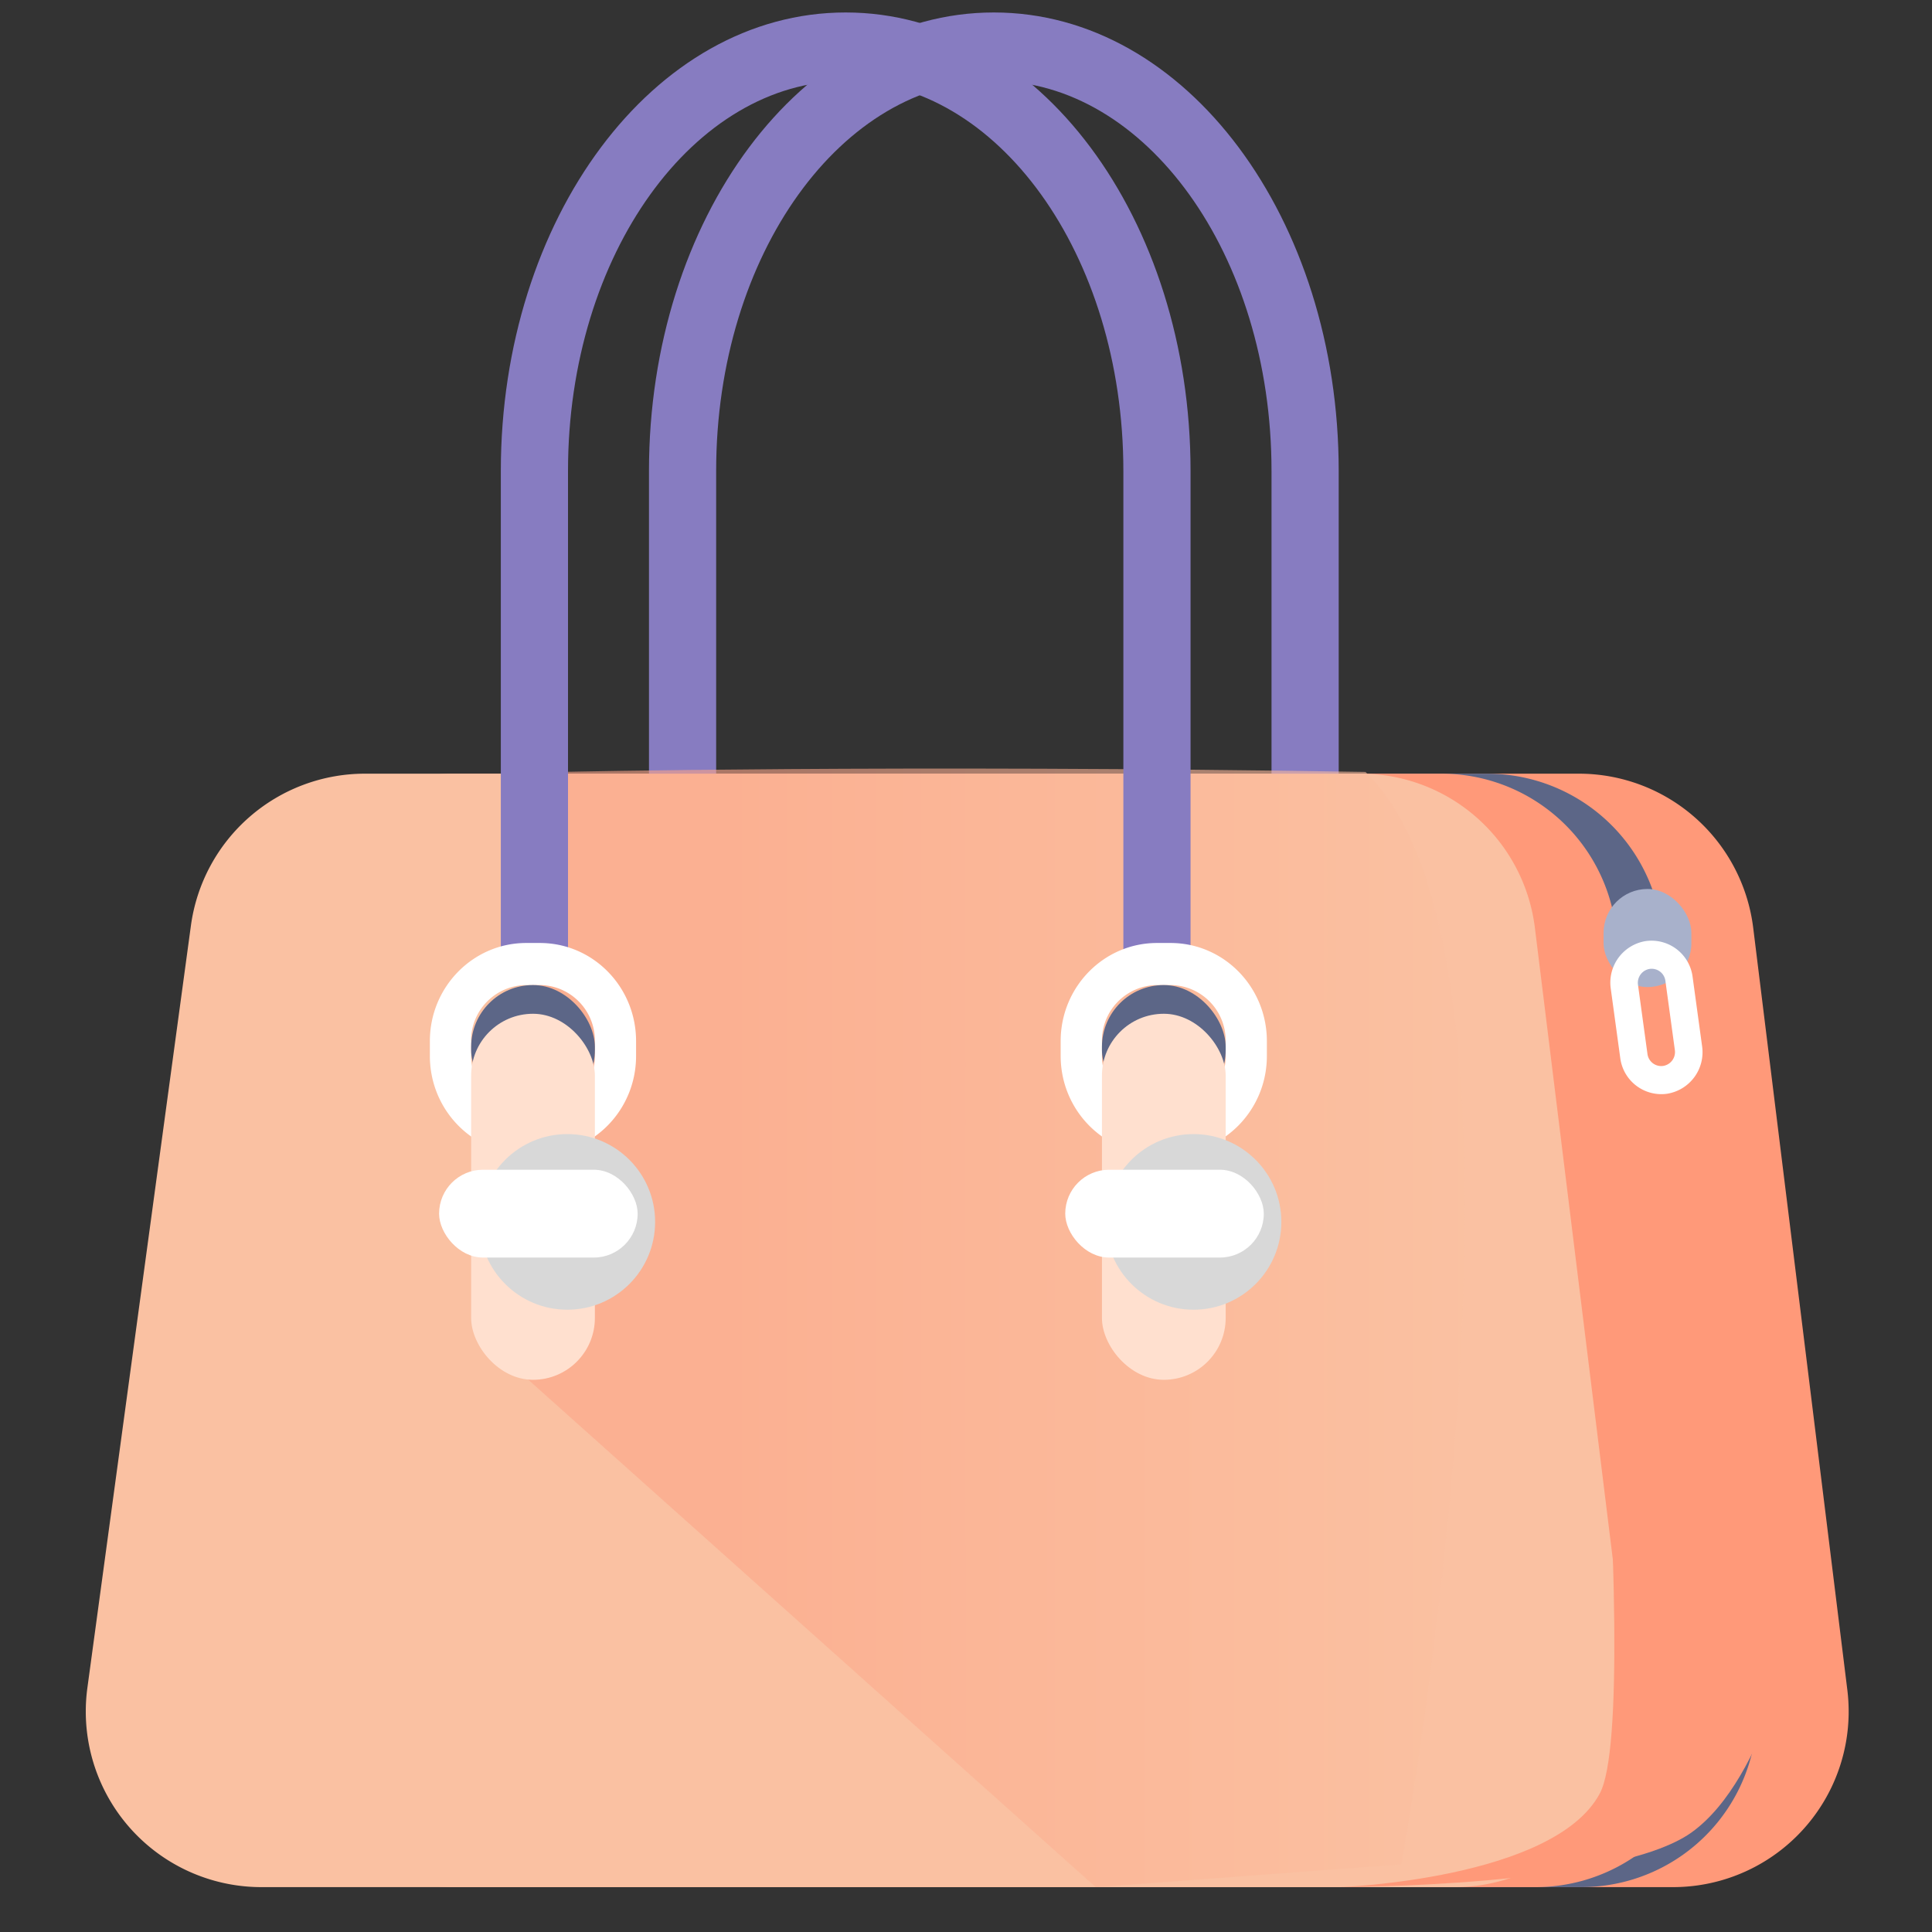
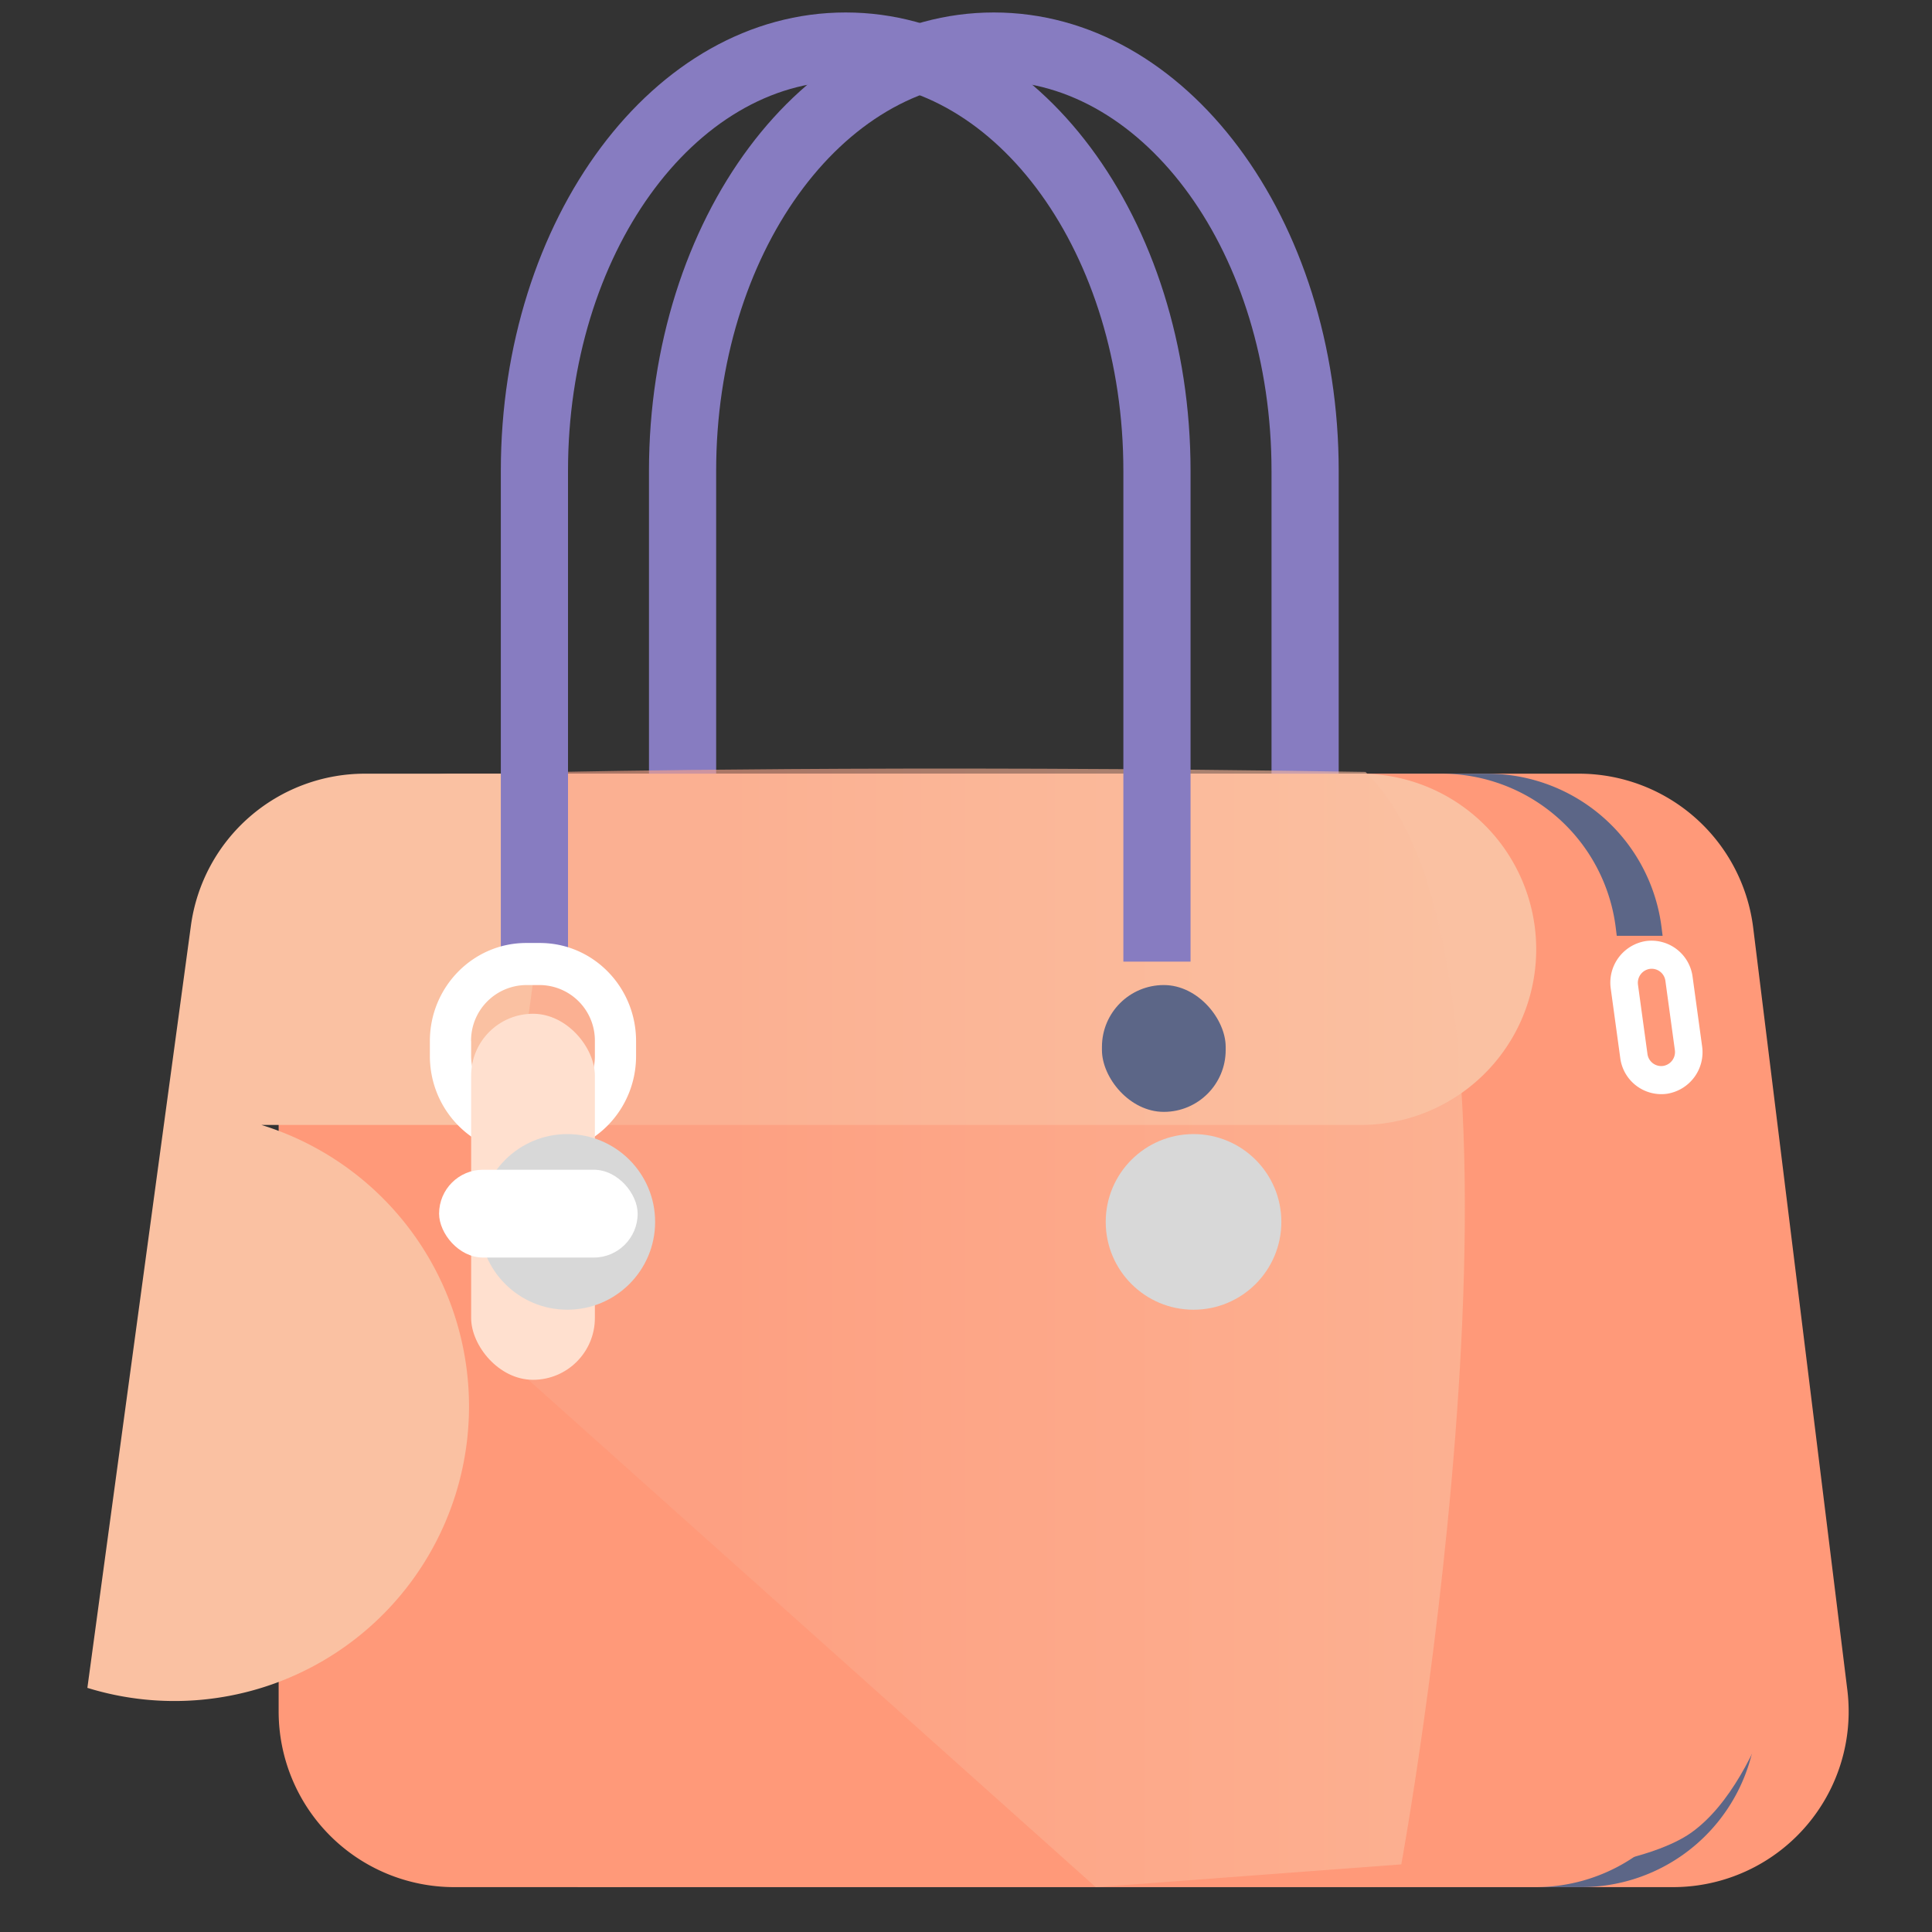
<svg xmlns="http://www.w3.org/2000/svg" width="22" height="22" viewBox="0 0 22 22">
  <rect x="0" y="0" width="22" height="22" fill="#333333" stroke="none" />
  <defs>
    <linearGradient id="a" x1="78.779%" x2="6.802%" y1="32.112%" y2="32.112%">
      <stop offset="0%" stop-color="#FCA487" />
      <stop offset="100%" stop-color="#FAC1A2" />
    </linearGradient>
  </defs>
  <g fill="none" fill-rule="evenodd" transform="translate(1)">
    <path fill="#FF9979" d="M4.173 8.81H16.98a2 2 0 0 1 1.984 1.755l1.072 8.679a2 2 0 0 1-1.985 2.245H4.173a2 2 0 0 1-2-2V10.81a2 2 0 0 1 2-2z" />
    <path fill="#5C6687" d="M6.087 8.81h9.85a2 2 0 0 1 1.984 1.755l1.071 8.679a2 2 0 0 1-1.985 2.245H6.075a2.06 2.06 0 0 0 .012-.224V8.81z" />
    <path fill="#FF9979" d="M5.913 8.81h9.501a2 2 0 0 1 1.985 1.755l1.072 8.679a2 2 0 0 1-1.985 2.245H5.576c.213-.318.337-.7.337-1.112V8.81z" />
    <path fill="#877CC1" fill-rule="nonzero" d="M7.155 10.95V5.362c0-2.472 1.443-4.439 3.162-4.439 1.719 0 3.162 1.966 3.162 4.44v5.587h.765V5.362c0-2.864-1.73-5.22-3.927-5.22S6.39 2.5 6.39 5.362v5.588h.765z" />
-     <path fill="#FAC1A2" d="M3.155 8.81h11.338a2 2 0 0 1 1.985 1.755l1.071 8.679a2 2 0 0 1-1.985 2.245H1.977A2 2 0 0 1-.005 19.22l1.179-8.68a2 2 0 0 1 1.981-1.73z" />
+     <path fill="#FAC1A2" d="M3.155 8.81h11.338a2 2 0 0 1 1.985 1.755a2 2 0 0 1-1.985 2.245H1.977A2 2 0 0 1-.005 19.22l1.179-8.68a2 2 0 0 1 1.981-1.73z" />
    <path fill="url(#a)" d="M15.68 15.27l-6.956 6.22-3.479-.26s-1.873-10.251.408-12.44c5.332-.086 9.158 0 9.158 0l.87 6.48z" opacity=".597" style="mix-blend-mode:darken" transform="matrix(-1 0 0 1 20.202 0)" />
    <path fill="#877CC1" fill-rule="nonzero" d="M5.468 10.95V5.362C5.468 2.89 6.911.923 8.63.923c1.719 0 3.162 1.966 3.162 4.44v5.587h.765V5.362c0-2.864-1.73-5.22-3.927-5.22S4.703 2.5 4.703 5.362v5.588h.765z" />
-     <path fill="#FFF" fill-rule="nonzero" d="M11.548 11.855v.17c0 .352.28.637.626.637h.156a.633.633 0 0 0 .627-.638v-.169a.632.632 0 0 0-.627-.638h-.156a.633.633 0 0 0-.626.638zm-.47 0c0-.617.492-1.117 1.096-1.117h.156c.605 0 1.096.5 1.096 1.117v.17c0 .616-.492 1.116-1.096 1.116h-.156c-.605 0-1.096-.5-1.096-1.117v-.169z" />
    <rect width="1.409" height="1.444" x="11.548" y="11.217" fill="#5C6687" rx=".704" />
-     <rect width="1.409" height="4.168" x="11.548" y="11.544" fill="#FFE0CF" rx=".704" />
    <path fill="#FFF" fill-rule="nonzero" d="M4.365 11.855v.17c0 .352.28.637.626.637h.157a.633.633 0 0 0 .626-.638v-.169a.632.632 0 0 0-.626-.638H4.99a.633.633 0 0 0-.626.638zm-.47 0c0-.617.493-1.117 1.096-1.117h.157c.605 0 1.095.5 1.095 1.117v.17c0 .616-.491 1.116-1.095 1.116H4.99c-.605 0-1.095-.5-1.095-1.117v-.169z" />
-     <rect width="1.409" height="1.444" x="4.365" y="11.217" fill="#5C6687" rx=".704" />
    <rect width="1.409" height="4.168" x="4.365" y="11.544" fill="#FFE0CF" rx=".704" />
    <circle cx="12.591" cy="13.914" r="1" fill="#D8D8D8" />
    <circle cx="5.46" cy="13.914" r="1" fill="#D8D8D8" />
-     <rect width="2.261" height="1" x="11.13" y="13.32" fill="#FFF" rx=".5" />
    <rect width="2.261" height="1" x="4" y="13.32" fill="#FFF" rx=".5" />
    <path fill="#FF9979" d="M16.862 10.656h1.92l.696 7.725s-.348 1.865-1.217 2.486c-.87.622-4 .622-4 .622s2.435-.089 2.956-1.066c.522-.976-.355-9.767-.355-9.767z" />
-     <rect width="1" height="1.117" x="17.26" y="10.123" fill="#A8B1CB" rx=".5" />
    <path fill="#FFF" fill-rule="nonzero" d="M17.652 11.214l.108.788a.158.158 0 0 0 .178.136.16.16 0 0 0 .134-.18l-.108-.79a.158.158 0 0 0-.178-.135.16.16 0 0 0-.134.18zm-.31.044a.479.479 0 0 1 .4-.542.472.472 0 0 1 .532.408l.108.789a.479.479 0 0 1-.4.542.472.472 0 0 1-.532-.408l-.108-.789z" />
  </g>
</svg>